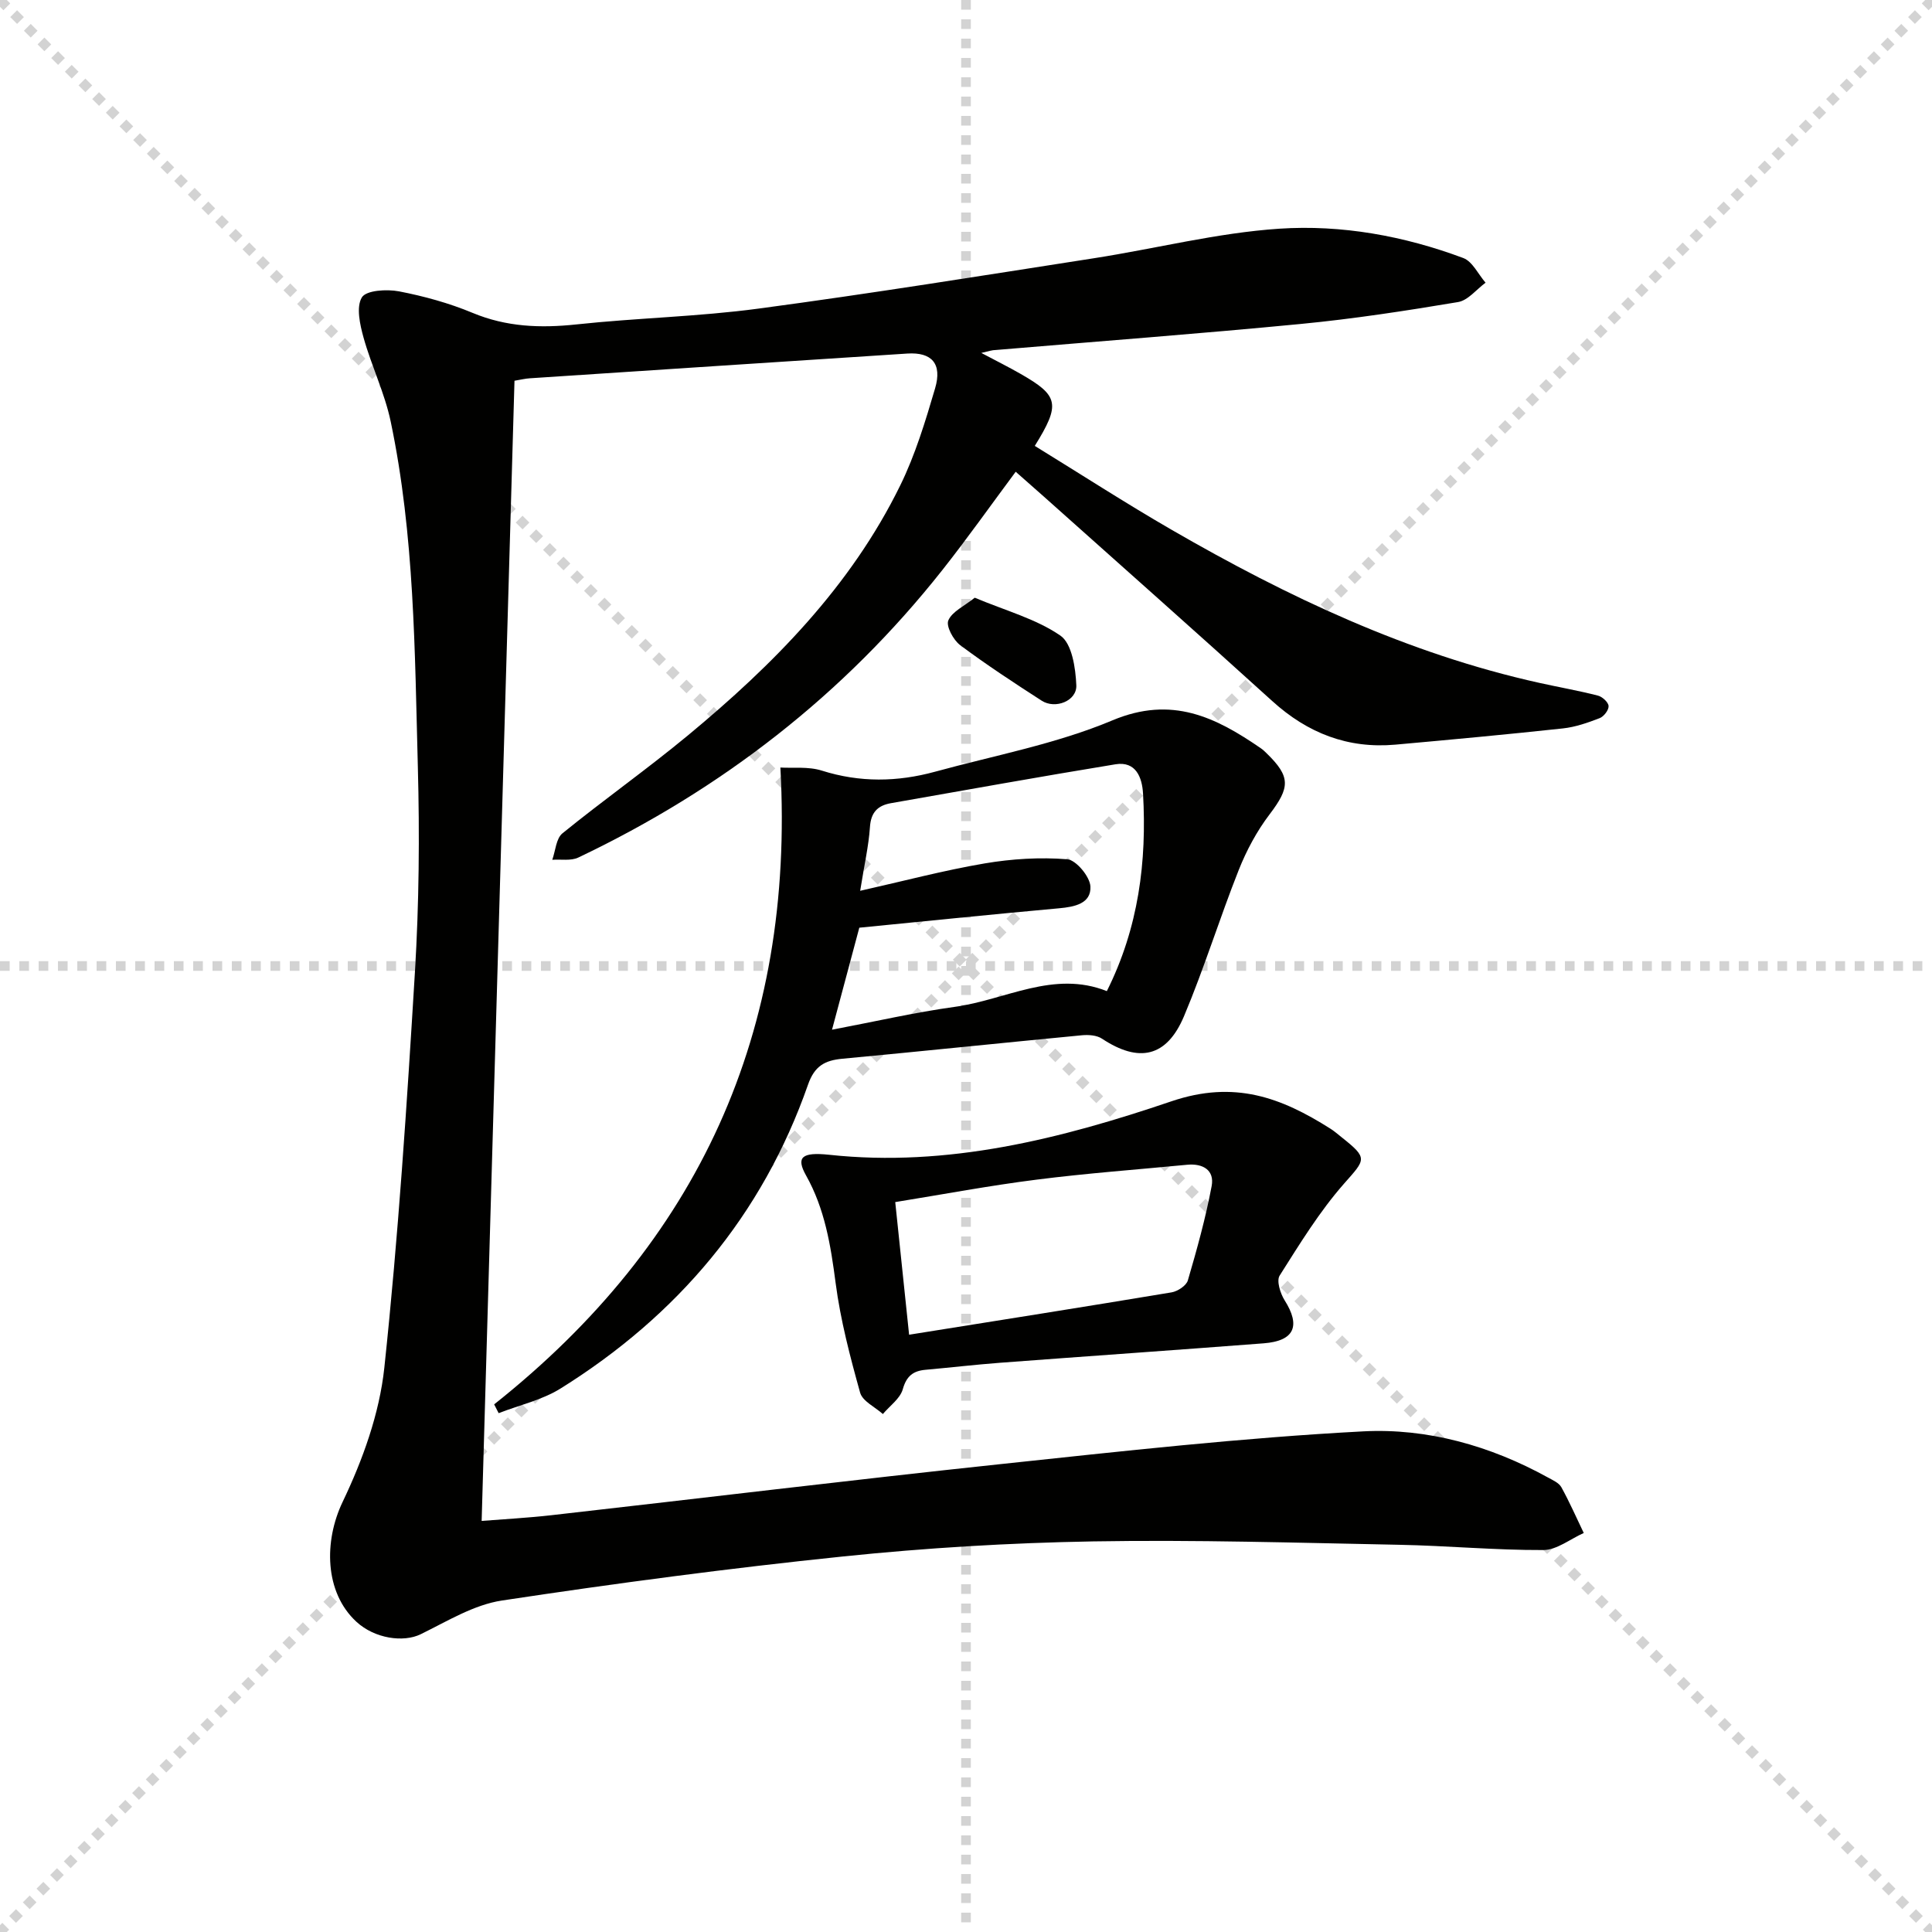
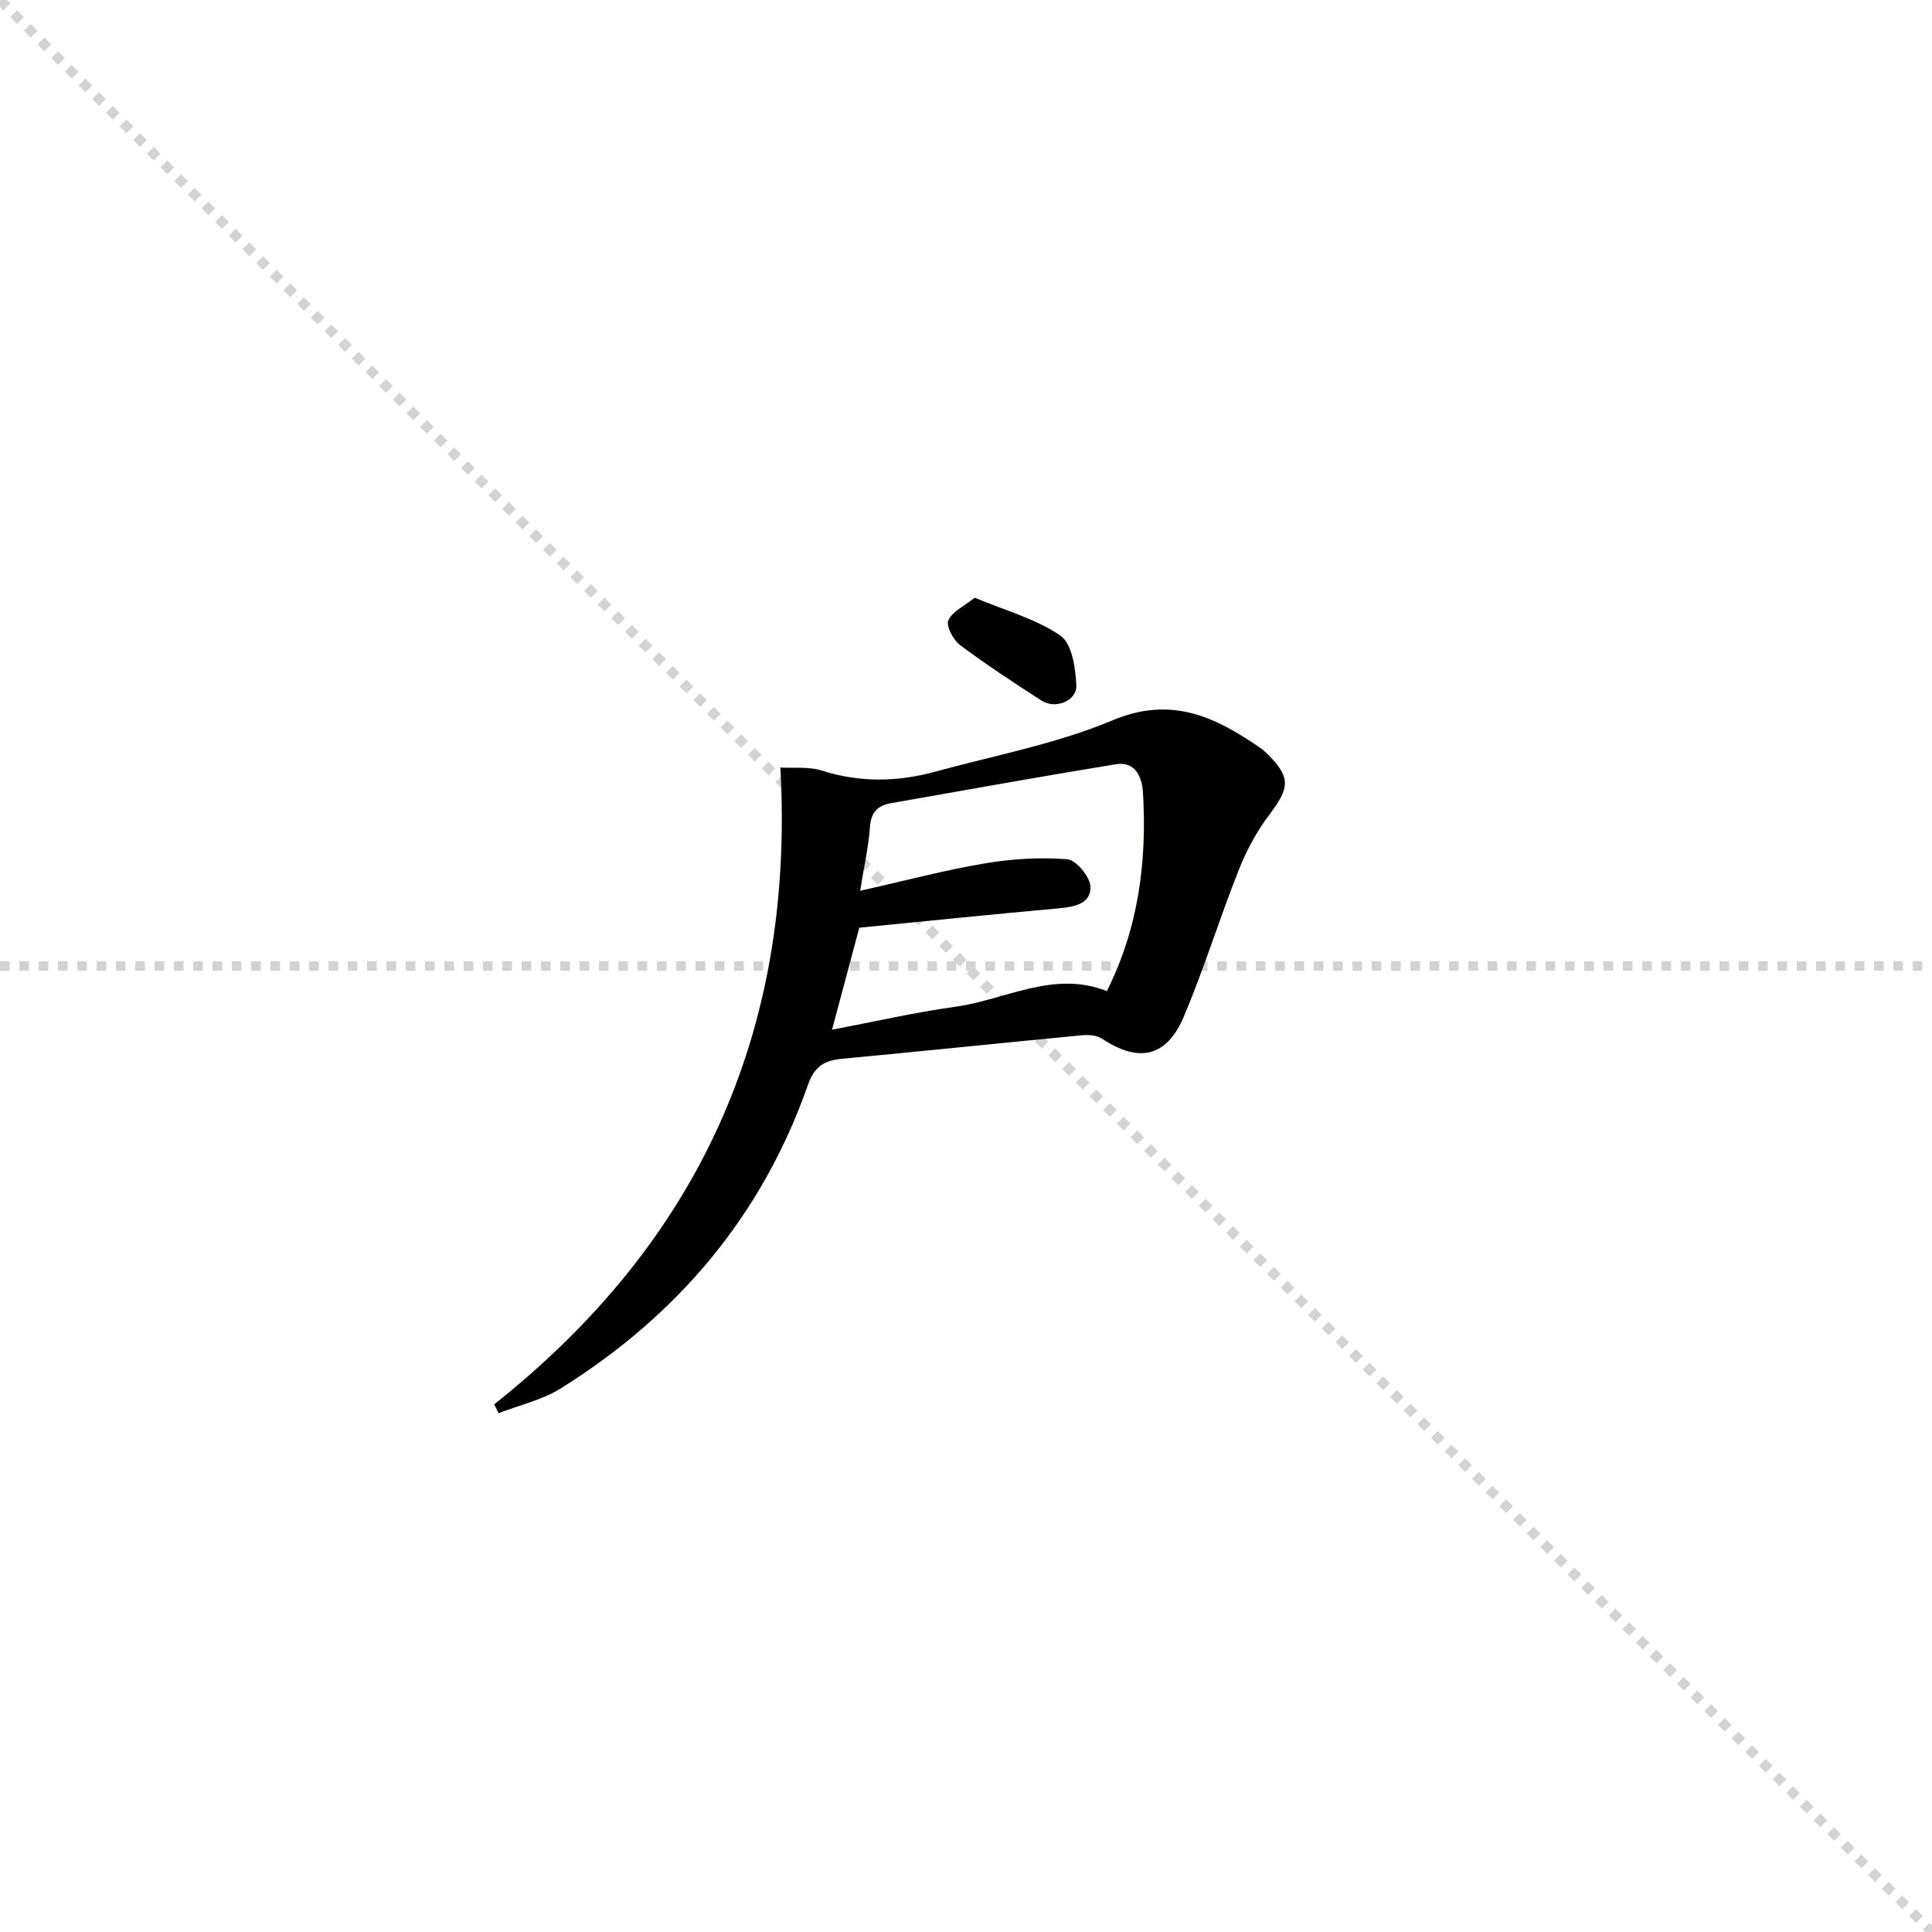
<svg xmlns="http://www.w3.org/2000/svg" enable-background="new 0 0 400 400" viewBox="0 0 400 400">
  <g stroke="lightgray" stroke-dasharray="1,1" stroke-width="1" transform="scale(2, 2)">
    <line x1="0" y1="0" x2="200" y2="200" />
-     <line x1="200" y1="0" x2="0" y2="200" />
-     <line x1="100" y1="0" x2="100" y2="200" />
    <line x1="0" y1="100" x2="200" y2="100" />
  </g>
  <g fill="#010100">
-     <path d="m203.17 73.07c3.19 1.69 5.69 2.94 8.12 4.33 7.93 4.53 8.32 6.26 2.95 14.92 9.45 5.81 18.77 11.84 28.37 17.39 23.98 13.85 48.85 25.63 76.09 31.67 4.04.9 8.13 1.61 12.14 2.64.91.23 2.15 1.37 2.2 2.16.05.82-.98 2.17-1.84 2.5-2.45.95-5.02 1.85-7.61 2.13-11.55 1.25-23.11 2.32-34.68 3.36-9.85.88-18.18-2.38-25.5-9.02-15.65-14.2-31.48-28.21-47.24-42.29-1.86-1.66-3.74-3.3-5.88-5.19-5.15 6.92-10 13.79-15.21 20.38-20.39 25.79-45.73 45.4-75.36 59.5-1.52.72-3.57.33-5.38.46.67-1.86.79-4.41 2.11-5.48 8.52-6.92 17.51-13.27 25.97-20.27 17.68-14.64 33.71-30.84 43.96-51.75 3.12-6.36 5.21-13.28 7.22-20.1 1.51-5.13-.7-7.54-5.76-7.21-26.04 1.69-52.09 3.4-78.13 5.12-.97.06-1.94.3-3.19.51-2.26 78.59-4.52 157.01-6.8 236.06 4.66-.37 9.56-.63 14.42-1.18 31.04-3.51 62.04-7.29 93.1-10.59 24.95-2.65 49.93-5.45 74.97-6.77 13.26-.7 26.34 2.96 38.24 9.53 1.01.56 2.3 1.11 2.81 2.03 1.7 3.07 3.11 6.3 4.64 9.48-2.79 1.24-5.58 3.52-8.38 3.53-9.96.04-19.91-.9-29.88-1.09-21.11-.41-42.23-1.06-63.32-.7-17.28.3-34.59 1.34-51.78 3.12-23.6 2.44-47.15 5.57-70.61 9.12-5.84.88-11.37 4.31-16.83 6.98-3.55 1.74-9.5.93-13.31-2.58-6.64-6.12-6.73-16.71-2.86-24.8 4.16-8.69 7.63-18.29 8.64-27.79 2.9-27.25 4.68-54.63 6.34-81.99.85-14.11.98-28.3.6-42.43-.64-23.91-.68-47.92-5.62-71.48-1.24-5.92-3.99-11.52-5.62-17.38-.75-2.7-1.56-6.33-.35-8.33.9-1.48 5.16-1.73 7.68-1.25 5.18 1 10.38 2.43 15.25 4.46 7.02 2.92 14.05 3.18 21.47 2.39 12.55-1.35 25.24-1.6 37.74-3.28 23.2-3.1 46.33-6.83 69.46-10.43 12.79-1.99 25.48-5.25 38.33-6.11 12.91-.86 25.85 1.49 38.1 6.07 1.91.71 3.1 3.36 4.62 5.11-1.89 1.39-3.63 3.66-5.7 4.01-10.8 1.81-21.66 3.48-32.55 4.53-21.01 2.03-42.07 3.61-63.11 5.39-.78 0-1.53.26-3.04.61z" />
    <path d="m102.31 290.76c42.26-33.54 62.27-77.01 59.26-131.85 2.56.16 5.78-.25 8.59.64 7.87 2.49 15.64 2.36 23.45.22 12.3-3.37 25.04-5.73 36.71-10.63 12.29-5.16 21.38-.66 30.75 5.8.41.28.77.63 1.13.98 5.06 4.91 4.9 7.09.65 12.69-2.64 3.47-4.78 7.47-6.39 11.53-3.97 10.01-7.15 20.35-11.33 30.27-3.59 8.5-9.34 9.69-16.97 4.64-1.08-.72-2.79-.84-4.16-.71-16.54 1.58-33.06 3.31-49.6 4.86-3.64.34-5.76 1.5-7.11 5.37-9.48 27.1-27.03 47.81-51.24 62.91-3.84 2.39-8.52 3.43-12.81 5.1-.32-.61-.63-1.22-.93-1.82zm75.78-106.33c9.08-2.04 17.36-4.24 25.78-5.67 5.6-.95 11.43-1.31 17.08-.86 1.83.14 4.71 3.59 4.81 5.64.17 3.53-3.26 4.22-6.48 4.51-13.69 1.24-27.36 2.64-41.37 4.02-1.69 6.33-3.58 13.39-5.65 21.12 8.92-1.69 17.14-3.59 25.47-4.74 10.46-1.44 20.4-7.63 31.43-3.25 6.58-13.15 8.3-26.84 7.49-40.94-.19-3.23-1.43-6.72-5.71-6.02-15.52 2.54-30.99 5.33-46.48 8.05-2.77.49-4.16 1.92-4.35 4.99-.27 3.93-1.18 7.82-2.02 13.15z" />
-     <path d="m171.64 239.08c24.57 2.66 48.1-3.33 70.87-11.06 13.08-4.44 22.75-.79 32.92 5.65.84.53 1.6 1.2 2.38 1.82 5.47 4.35 4.92 4.51.48 9.55-5.1 5.79-9.2 12.5-13.35 19.05-.69 1.08.13 3.69 1.02 5.11 3.37 5.32 2.05 8.43-4.33 8.92-18.21 1.4-36.42 2.66-54.63 4.03-5.13.39-10.25.99-15.38 1.45-2.56.23-3.94 1.29-4.71 4.03-.55 1.94-2.69 3.43-4.12 5.13-1.63-1.46-4.21-2.65-4.71-4.42-2.08-7.46-4.07-15.03-5.07-22.69-1.02-7.81-2.23-15.37-6.15-22.33-2.08-3.73-.86-4.83 4.78-4.24zm13.71 9.8c.98 9.4 1.87 17.92 2.87 27.46 18.45-2.95 36.41-5.78 54.34-8.77 1.26-.21 3.05-1.39 3.37-2.47 1.89-6.45 3.69-12.94 4.93-19.54.62-3.29-1.81-4.72-5.06-4.41-10.39 1-20.81 1.76-31.16 3.08-9.68 1.22-19.29 3.03-29.29 4.65z" />
    <path d="m201.81 123.75c6.43 2.7 12.71 4.38 17.74 7.85 2.39 1.65 3.14 6.71 3.29 10.28.14 3.24-4.35 5.01-7.17 3.19-5.73-3.69-11.43-7.43-16.88-11.5-1.41-1.06-2.96-3.93-2.45-5.12.79-1.84 3.29-2.95 5.47-4.7z" />
  </g>
</svg>